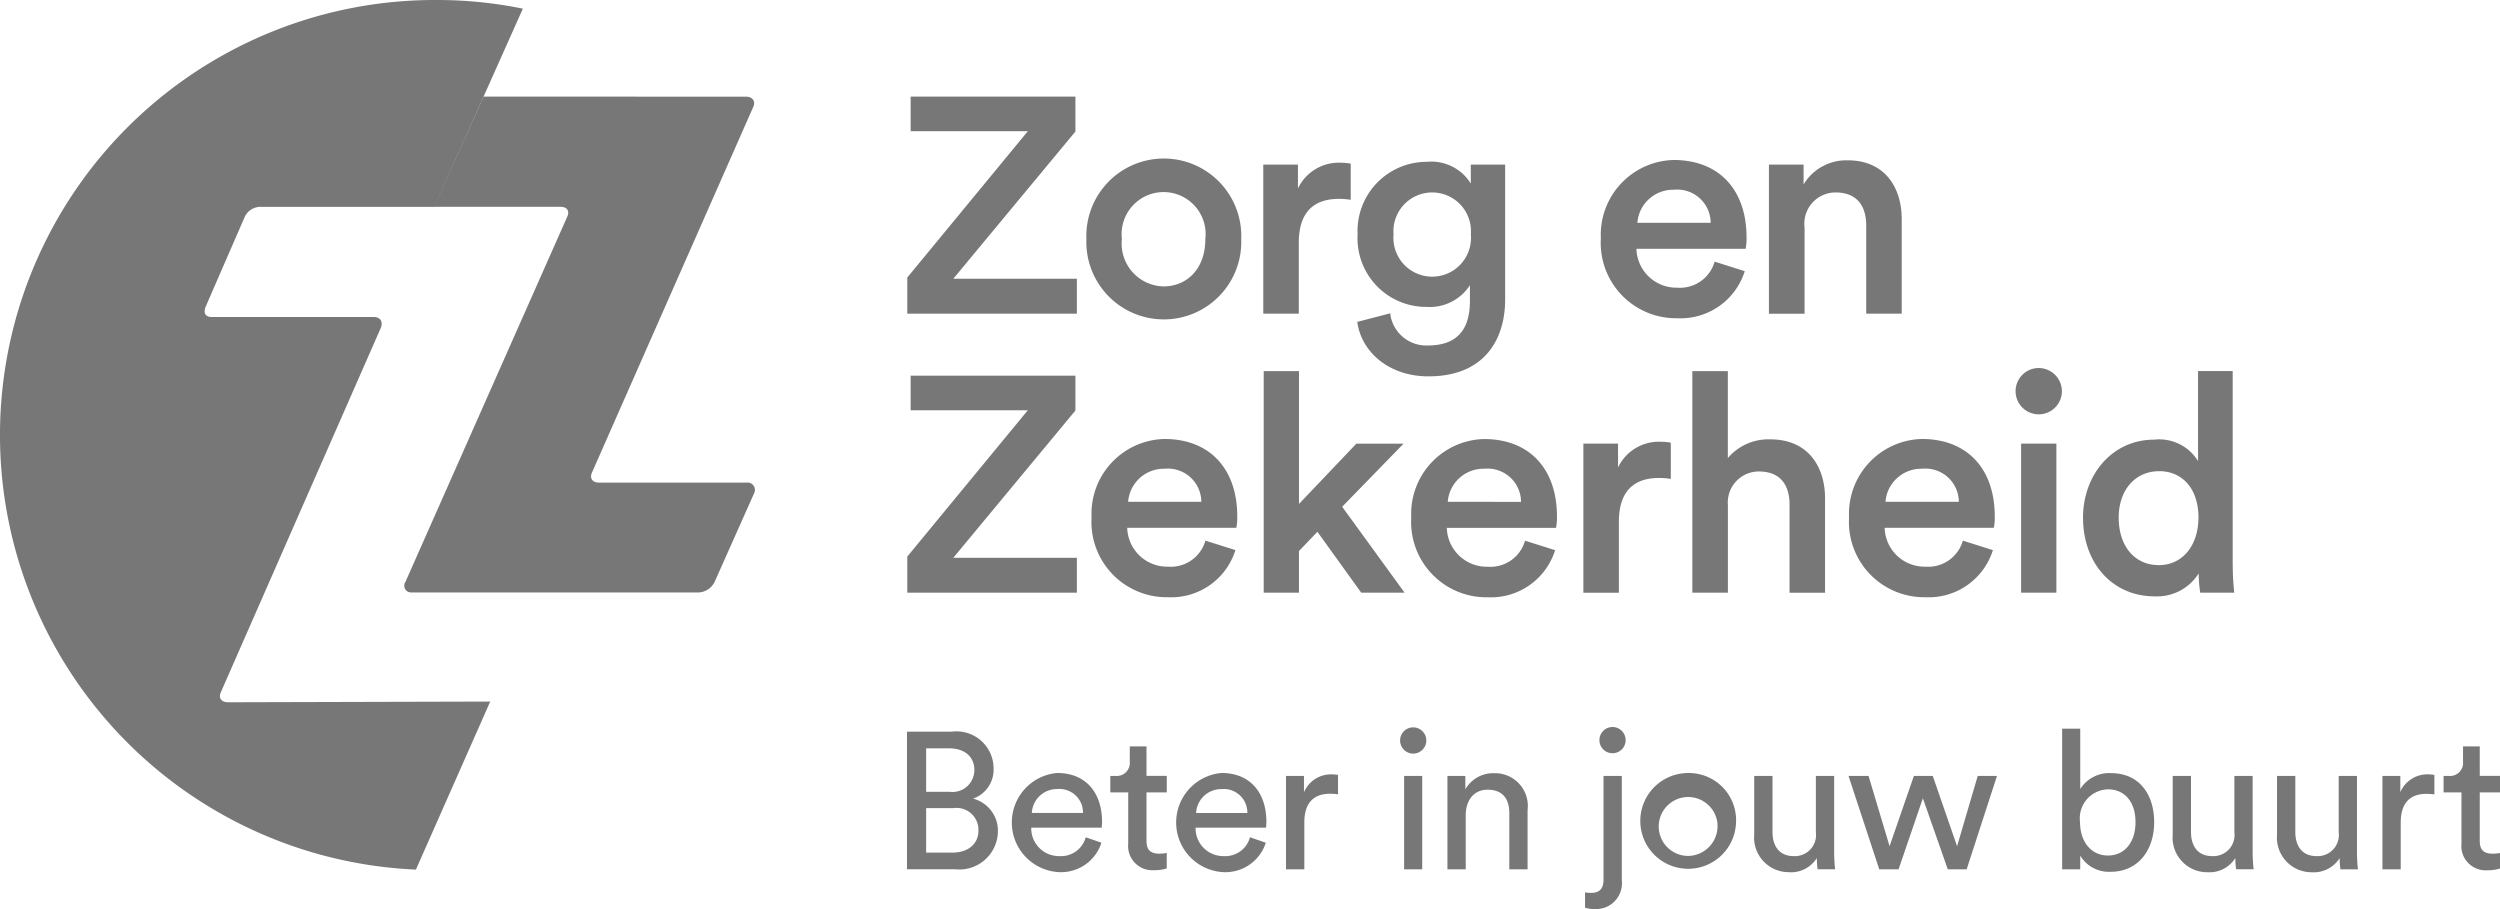
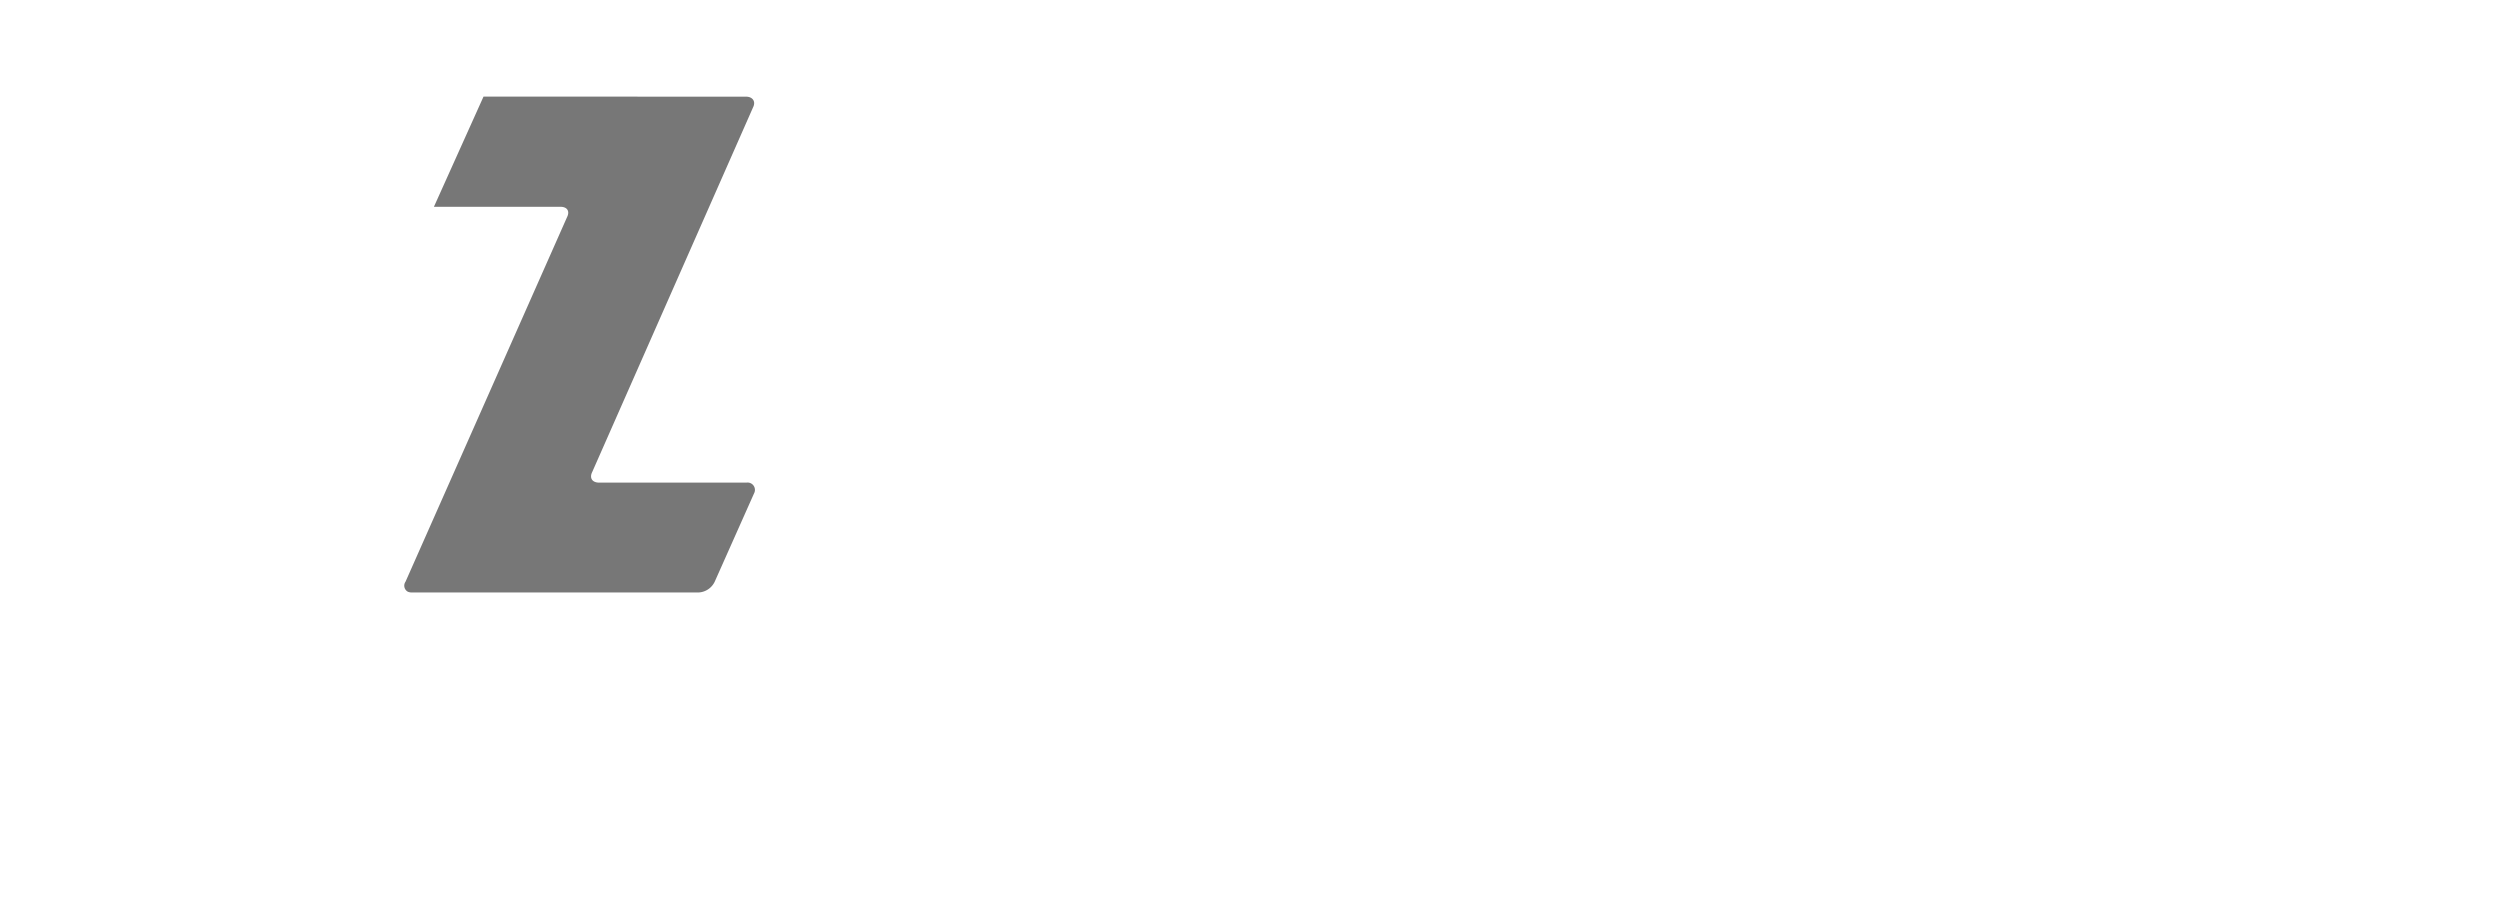
<svg xmlns="http://www.w3.org/2000/svg" id="Component_17_1" data-name="Component 17 – 1" width="176" height="64" viewBox="0 0 176 64">
  <g id="zez">
    <g id="Group_140" data-name="Group 140">
      <g id="Group_139" data-name="Group 139">
-         <path id="Path_1898" data-name="Path 1898" d="M63.873,22.081V19.538l8.486-10.3H64.11V6.8h11.6V9.259L67.112,19.624h8.7v2.457H63.873m23.509-5.258a5.454,5.454,0,1,1-10.9,0,5.454,5.454,0,1,1,10.9,0m-2.526,0a2.957,2.957,0,1,0-5.874,0,3.014,3.014,0,0,0,2.937,3.34c1.555,0,2.937-1.142,2.937-3.34m10.229-2.758a5.478,5.478,0,0,0-.82-.065c-1.944,0-2.83,1.12-2.83,3.081v5h-2.5V11.586h2.44v1.681a3.183,3.183,0,0,1,3.045-1.81,3.568,3.568,0,0,1,.67.065v2.543m2.779,7.995a2.558,2.558,0,0,0,2.634,2.262c1.987,0,2.98-1.013,2.98-3.146v-1.1a3.361,3.361,0,0,1-3.045,1.53A4.831,4.831,0,0,1,95.576,16.5a4.867,4.867,0,0,1,4.858-5.107,3.269,3.269,0,0,1,3.11,1.53V11.586h2.418v9.5c0,2.8-1.446,5.41-5.4,5.41-2.786,0-4.73-1.725-5.01-3.836l2.31-.6Zm5.679-5.56a2.73,2.73,0,1,0-5.442,0,2.732,2.732,0,1,0,5.442,0Zm19.283,2.586a4.735,4.735,0,0,1-4.75,3.318A5.305,5.305,0,0,1,112.7,16.78a5.265,5.265,0,0,1,5.118-5.517c3.239,0,5.139,2.133,5.139,5.452a3.65,3.65,0,0,1-.065.8h-7.687a2.813,2.813,0,0,0,2.872,2.737,2.536,2.536,0,0,0,2.634-1.832l2.116.669Zm-2.4-3.4a2.354,2.354,0,0,0-2.591-2.328,2.524,2.524,0,0,0-2.57,2.328Zm6.607,6.4h-2.506V11.587h2.44v1.4a3.5,3.5,0,0,1,3.11-1.7c2.57,0,3.8,1.853,3.8,4.159v6.637h-2.5V15.876c0-1.294-.583-2.328-2.16-2.328a2.2,2.2,0,0,0-2.18,2.478v6.056M63.873,41.726V39.183l8.486-10.3H64.11V26.447h11.6V28.9L67.112,39.269h8.7v2.457H63.873m23.1-3a4.734,4.734,0,0,1-4.75,3.319,5.3,5.3,0,0,1-5.377-5.624,5.265,5.265,0,0,1,5.118-5.517c3.239,0,5.139,2.134,5.139,5.452a3.65,3.65,0,0,1-.065.8H79.356a2.813,2.813,0,0,0,2.872,2.737,2.535,2.535,0,0,0,2.634-1.832Zm-2.4-3.4A2.354,2.354,0,0,0,81.99,33a2.524,2.524,0,0,0-2.57,2.328Zm9.912.344,4.4,6.056H95.832l-3.087-4.288-1.3,1.357v2.931H88.965v-15.6h2.484v9.352l4.038-4.245h3.325L94.494,35.67m14.986,3.06a4.735,4.735,0,0,1-4.75,3.319,5.3,5.3,0,0,1-5.378-5.624,5.265,5.265,0,0,1,5.118-5.517c3.24,0,5.14,2.134,5.14,5.452a3.721,3.721,0,0,1-.065.8h-7.688a2.813,2.813,0,0,0,2.872,2.737,2.536,2.536,0,0,0,2.635-1.832l2.116.668Zm-2.4-3.4A2.354,2.354,0,0,0,104.492,33a2.523,2.523,0,0,0-2.57,2.328Zm10.538-1.616a5.35,5.35,0,0,0-.82-.065c-1.944,0-2.829,1.12-2.829,3.081v5h-2.5V31.23h2.44v1.681a3.183,3.183,0,0,1,3.045-1.81,3.568,3.568,0,0,1,.67.065v2.542m4.016,8.018h-2.5v-15.6h2.5v6.12a3.748,3.748,0,0,1,3-1.315c2.592,0,3.844,1.854,3.844,4.16v6.637h-2.5V35.52c0-1.293-.583-2.328-2.16-2.328a2.184,2.184,0,0,0-2.18,2.37v6.164m18.657-3a4.735,4.735,0,0,1-4.75,3.319,5.3,5.3,0,0,1-5.377-5.624,5.265,5.265,0,0,1,5.118-5.517c3.239,0,5.139,2.134,5.139,5.452a3.65,3.65,0,0,1-.065.8h-7.687a2.813,2.813,0,0,0,2.871,2.737,2.536,2.536,0,0,0,2.635-1.832l2.116.668Zm-2.4-3.4A2.353,2.353,0,0,0,135.307,33a2.524,2.524,0,0,0-2.57,2.328H137.9Zm5.615-9.417a1.638,1.638,0,0,1,1.641,1.638,1.63,1.63,0,1,1-1.64-1.638Zm-1.23,15.817h2.483V31.23h-2.483V41.725Zm14.9-1.918a17.4,17.4,0,0,0,.107,1.917h-2.4a10.507,10.507,0,0,1-.107-1.357,3.462,3.462,0,0,1-3.088,1.616c-3.024,0-5.053-2.37-5.053-5.538,0-3.017,2.051-5.495,5.01-5.495a3.205,3.205,0,0,1,3.087,1.509V26.124h2.44V39.808Zm-5.2-.022c1.64,0,2.785-1.357,2.785-3.361s-1.123-3.254-2.764-3.254-2.85,1.27-2.85,3.275,1.122,3.34,2.829,3.34ZM67.018,51.508a2.611,2.611,0,0,1,2.931,2.624A2.15,2.15,0,0,1,68.5,56.223a2.332,2.332,0,0,1,1.753,2.338,2.716,2.716,0,0,1-3,2.637h-3.4v-9.69h3.164Zm-.15,4.237A1.539,1.539,0,0,0,68.593,54.2c0-.916-.67-1.517-1.78-1.517H65.2v3.06h1.67Zm.191,4.278c1.082,0,1.822-.6,1.822-1.545a1.542,1.542,0,0,0-1.767-1.585H65.2v3.13h1.862Zm10.484-.7A2.987,2.987,0,0,1,74.585,61.4a3.5,3.5,0,0,1-.165-6.983c2.027,0,3.164,1.393,3.164,3.443a2.989,2.989,0,0,1-.027.41H72.6a1.954,1.954,0,0,0,1.986,2,1.8,1.8,0,0,0,1.849-1.326l1.11.383Zm-1.3-2.091a1.659,1.659,0,0,0-1.808-1.682,1.77,1.77,0,0,0-1.794,1.682Zm4.472-2.611h1.425v1.162H80.714V59.2c0,.6.247.9.918.9a2.645,2.645,0,0,0,.507-.055v1.093a2.8,2.8,0,0,1-.877.123,1.708,1.708,0,0,1-1.836-1.872V55.786h-1.26V54.624h.357a.92.92,0,0,0,1.013-1.011V52.547h1.178v2.077m8.4,4.7A2.986,2.986,0,0,1,86.155,61.4a3.5,3.5,0,0,1-.165-6.983c2.027,0,3.164,1.393,3.164,3.443a2.989,2.989,0,0,1-.027.41H84.169a1.954,1.954,0,0,0,1.986,2A1.8,1.8,0,0,0,88,58.943l1.109.383Zm-1.3-2.091A1.659,1.659,0,0,0,86,55.553a1.77,1.77,0,0,0-1.794,1.682Zm6.38-1.313a4.058,4.058,0,0,0-.561-.04c-1.082,0-1.808.574-1.808,2.022V61.2H90.535V54.624H91.8v1.148a2.064,2.064,0,0,1,1.972-1.257,2.511,2.511,0,0,1,.425.04v1.367m5.288-4.715a.923.923,0,1,1-.918.93A.922.922,0,0,1,99.48,51.207ZM98.85,61.2h1.273V54.624H98.85V61.2Zm4.34,0H101.9V54.624h1.26v.943a2.258,2.258,0,0,1,2.027-1.134,2.309,2.309,0,0,1,2.355,2.6V61.2h-1.287v-3.95c0-.916-.383-1.654-1.534-1.654-1.013,0-1.534.807-1.534,1.805v3.8m9.7-6.575h1.288v7.34A1.823,1.823,0,0,1,112.354,64a2.2,2.2,0,0,1-.767-.1v-1.08a2.171,2.171,0,0,0,.411.04c.67,0,.89-.354.89-.956V54.624Zm.63-3.444a.923.923,0,1,1-.918.929.923.923,0,0,1,.918-.929Zm8.7,6.724a3.371,3.371,0,1,1-3.369-3.485,3.323,3.323,0,0,1,3.369,3.485m-1.315,0a2.073,2.073,0,1,0-2.054,2.351A2.1,2.1,0,0,0,120.9,57.9m5.061,3.5a2.433,2.433,0,0,1-2.465-2.638V54.624h1.288v3.95c0,.9.41,1.695,1.492,1.695a1.488,1.488,0,0,0,1.561-1.682V54.624h1.288v5.357a11.182,11.182,0,0,0,.068,1.217h-1.232a5.868,5.868,0,0,1-.055-.792,2.151,2.151,0,0,1-1.945,1m10.106-6.779,1.712,4.947,1.452-4.947h1.356L138.452,61.2h-1.328l-1.754-5-1.712,5H132.3l-2.164-6.574h1.41l1.48,4.947,1.711-4.947h1.329m9.109,6.574V51.3h1.274v4.25a2.4,2.4,0,0,1,2.177-1.12c2,0,3.028,1.53,3.028,3.444,0,1.954-1.11,3.5-3.068,3.5a2.353,2.353,0,0,1-2.137-1.135V61.2h-1.274Zm3.219-5.63a2.037,2.037,0,0,0-1.959,2.309c0,1.421.822,2.35,1.959,2.35,1.178,0,1.945-.929,1.945-2.35s-.754-2.31-1.945-2.31Zm7.029,5.835a2.434,2.434,0,0,1-2.465-2.638V54.624h1.288v3.95c0,.9.41,1.695,1.492,1.695a1.488,1.488,0,0,0,1.562-1.682V54.624h1.287v5.357a10.87,10.87,0,0,0,.069,1.217h-1.233a5.869,5.869,0,0,1-.055-.792,2.151,2.151,0,0,1-1.945,1m7.345,0a2.433,2.433,0,0,1-2.465-2.638V54.624h1.287v3.95c0,.9.411,1.695,1.493,1.695a1.488,1.488,0,0,0,1.561-1.682V54.624h1.288v5.357A10.87,10.87,0,0,0,166,61.2h-1.233a5.708,5.708,0,0,1-.055-.792,2.151,2.151,0,0,1-1.945,1m8.613-5.481a4.083,4.083,0,0,0-.562-.04c-1.082,0-1.807.574-1.807,2.022V61.2h-1.288V54.624h1.26v1.148a2.064,2.064,0,0,1,1.972-1.257,2.535,2.535,0,0,1,.425.04v1.367m3.191-1.3H176v1.162h-1.425V59.2c0,.6.247.9.918.9A2.645,2.645,0,0,0,176,60.05v1.093a2.8,2.8,0,0,1-.877.123,1.708,1.708,0,0,1-1.836-1.872V55.786h-1.26V54.624h.357a.92.92,0,0,0,1.013-1.011V52.547h1.178v2.077M16.058,49.44c-.489,0-.709-.317-.489-.756l11.243-25.61c.172-.439-.048-.756-.489-.756H14.86s-.66,0-.39-.707l2.737-6.293a1.232,1.232,0,0,1,1.2-.756H30.577L36.809.61A30.105,30.105,0,0,0,30.8,0,30.625,30.625,0,0,0,29.28,61.22l5.231-11.83-18.453.05" fill="#777" fill-rule="evenodd" />
        <path id="Path_1899" data-name="Path 1899" d="M52.55,33.977H42.185c-.489,0-.709-.318-.489-.757L53.014,7.561c.22-.438-.05-.756-.49-.756L34.04,6.8l-3.493,7.76H39.4c.518-.025.738.292.518.731L28.548,40.953a.485.485,0,0,0,.17.707.726.726,0,0,0,.319.049H49.2a1.334,1.334,0,0,0,1.148-.83l2.738-6.146a.518.518,0,0,0-.538-.756" fill="#777" fill-rule="evenodd" />
      </g>
    </g>
  </g>
</svg>